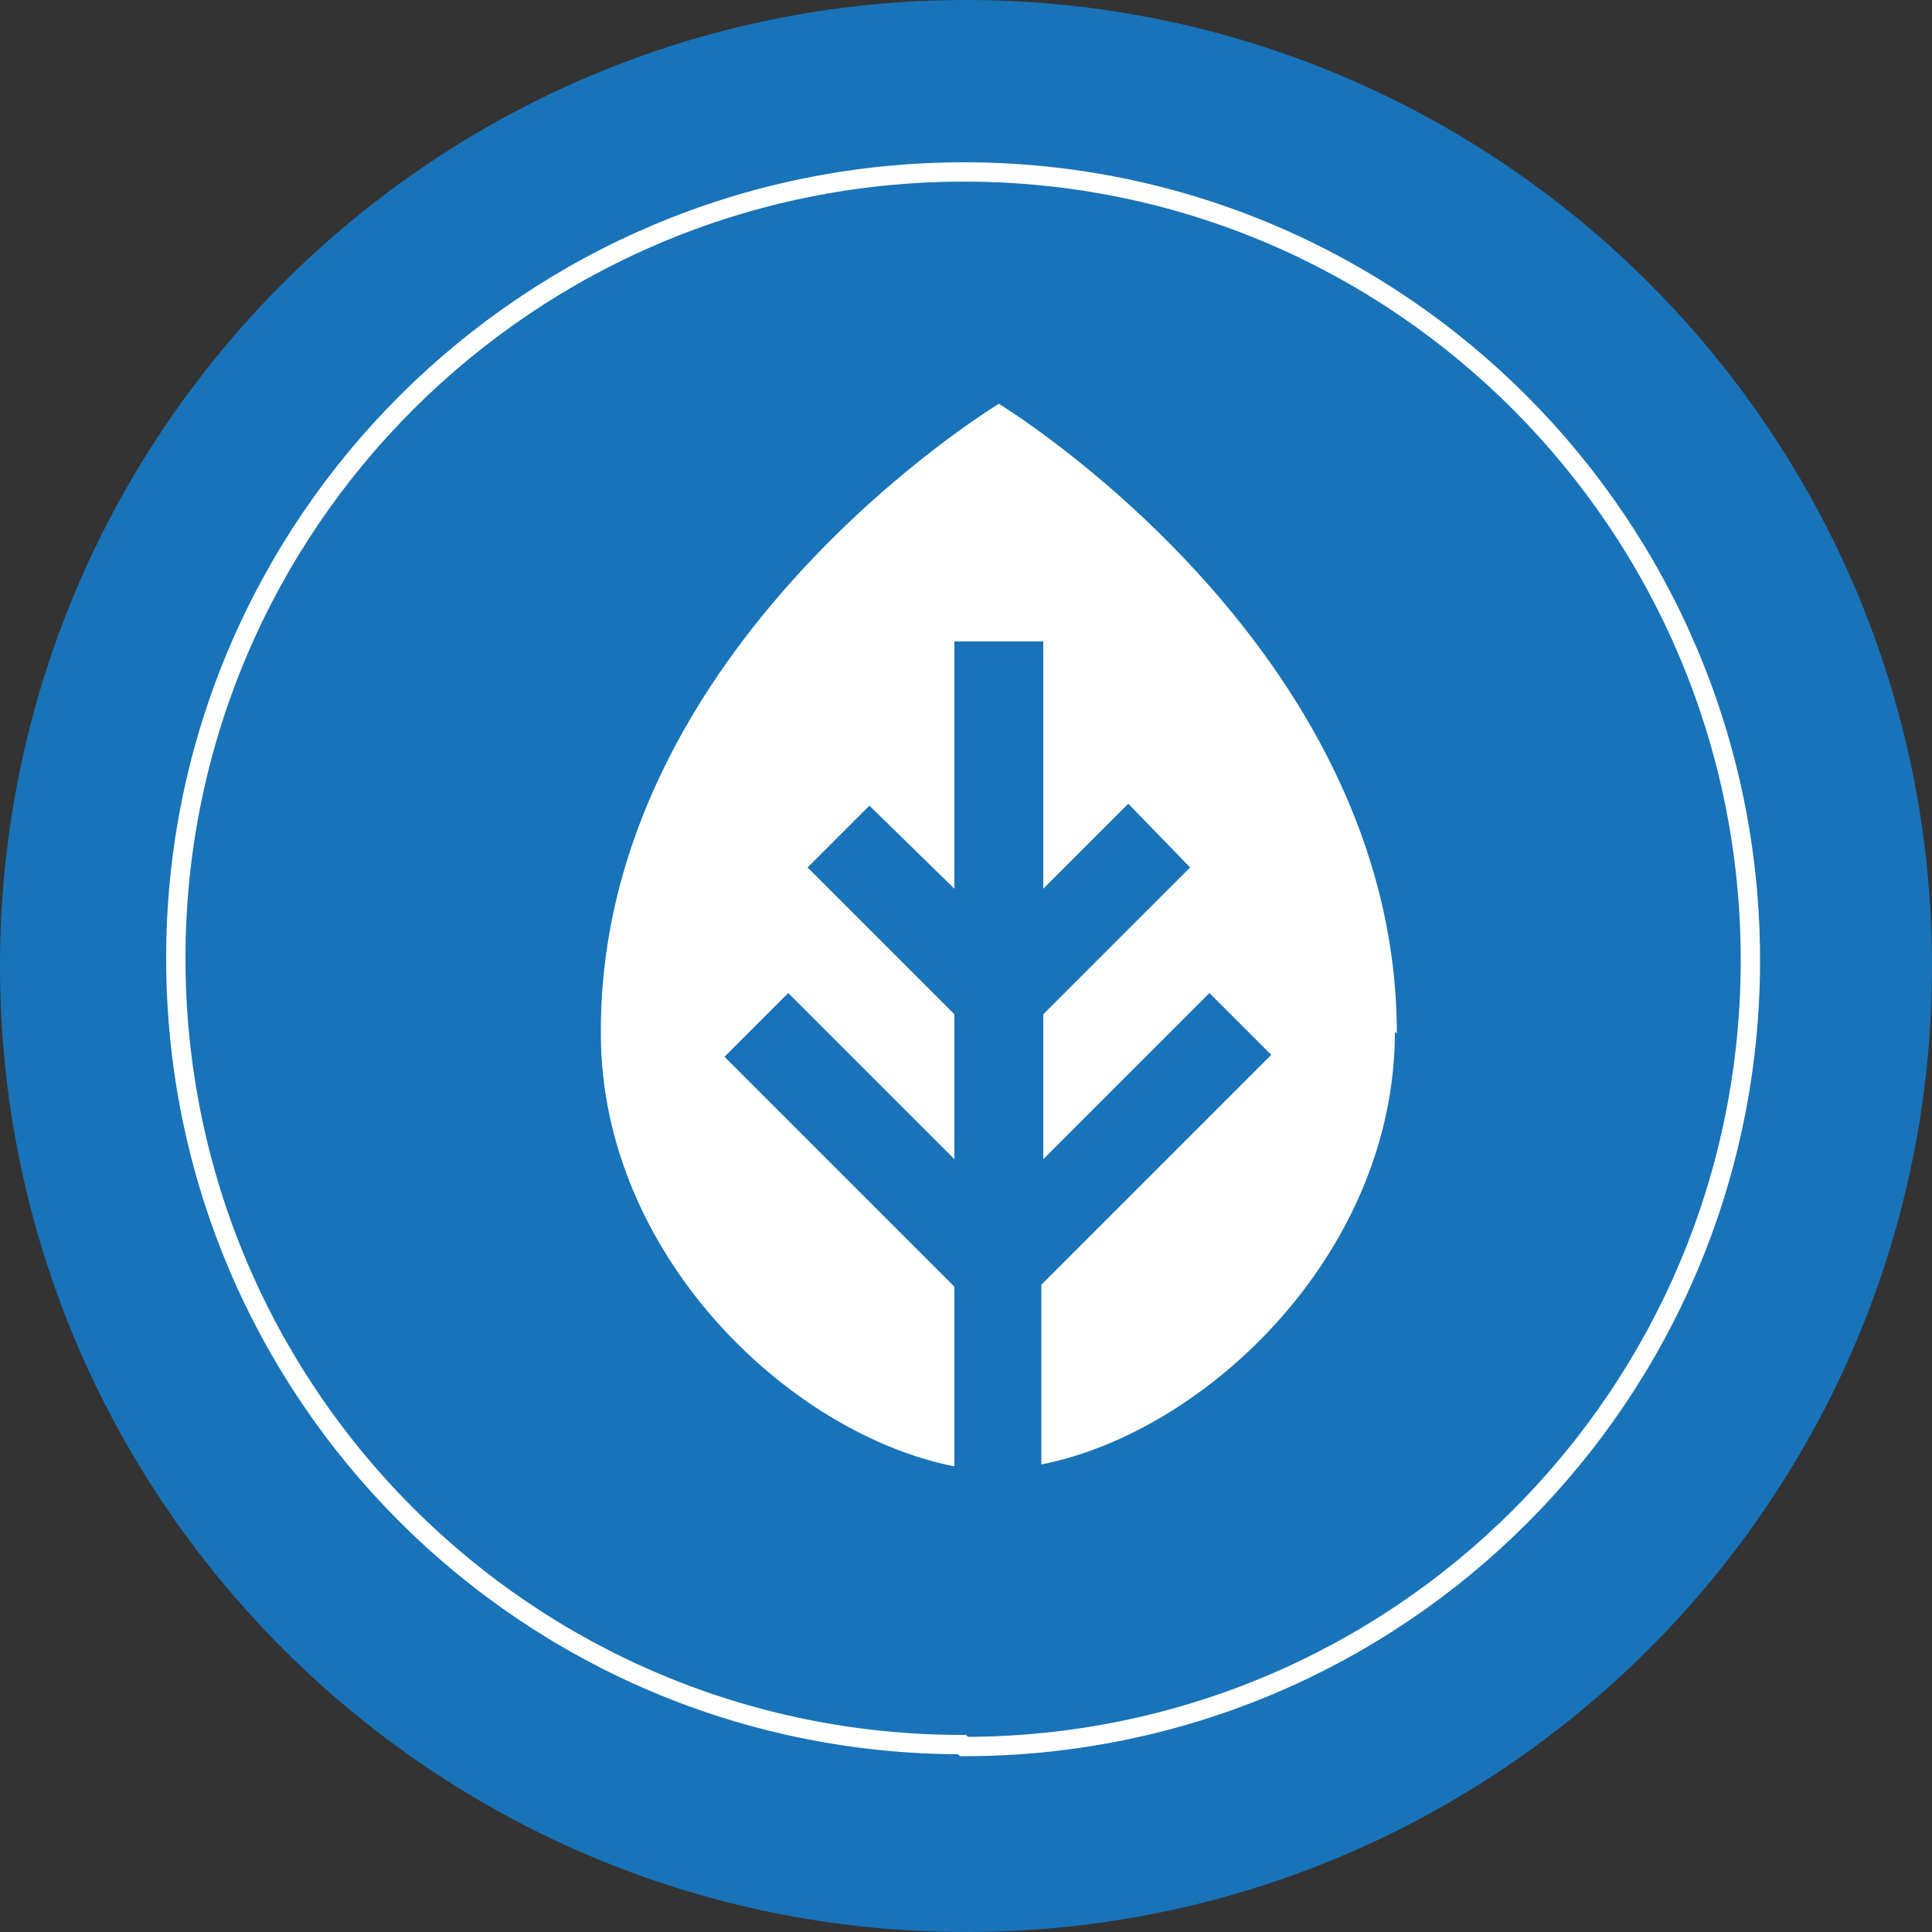
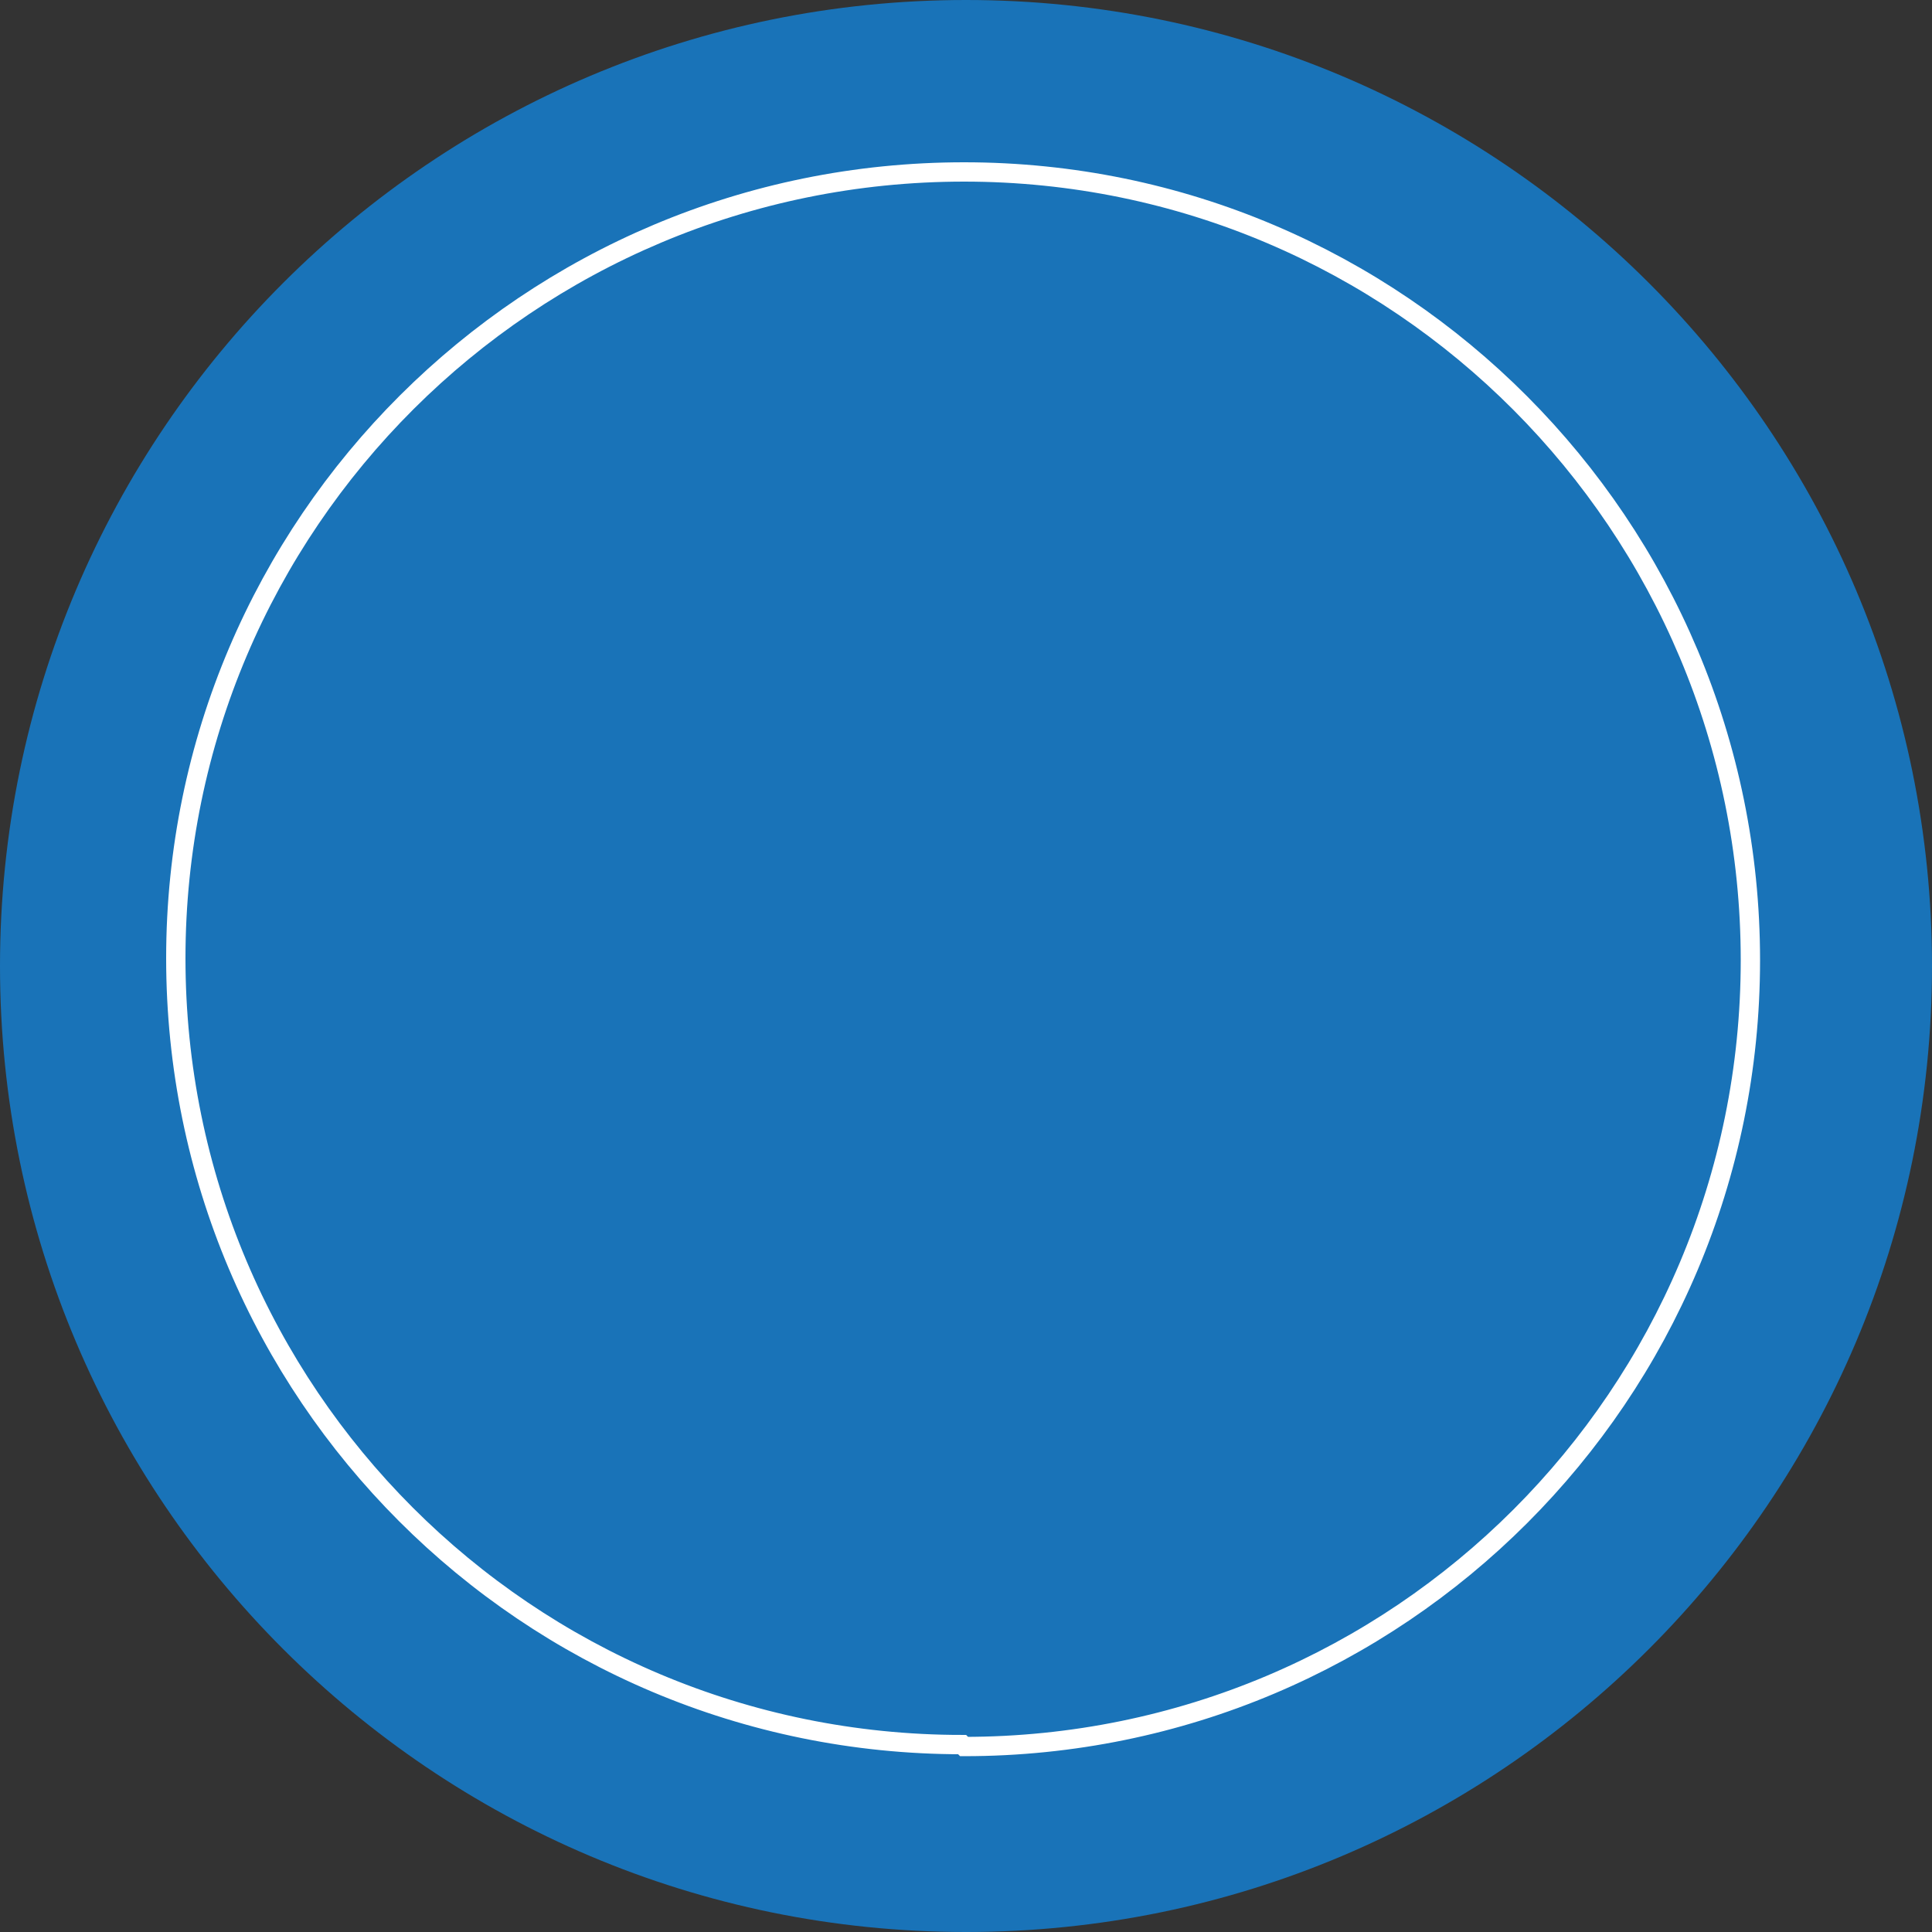
<svg xmlns="http://www.w3.org/2000/svg" version="1.1" viewBox="0 0 100 100">
  <rect x="0" y="0" width="100" height="100" fill="#333333" stroke="none" />
  <defs>
    <style>
      .cls-1, .cls-2 {
        fill: none;
      }

      .cls-2 {
        stroke: #fff;
        stroke-miterlimit: 10;
      }

      .cls-3 {
        clip-path: url(#clippath-1);
      }

      .cls-4 {
        fill: #fff;
      }

      .cls-5 {
        clip-path: url(#clippath);
      }

      .cls-6 {
        fill: #1973b8;
      }
    </style>
    <clipPath id="clippath">
      <rect class="cls-1" width="100" height="100" />
    </clipPath>
    <clipPath id="clippath-1">
      <rect class="cls-1" x="20.5" y="7" width="66" height="87.8" />
    </clipPath>
  </defs>
  <g>
    <g id="Capa_1">
      <g class="cls-5">
        <path class="cls-6" d="M50,100c27.6,0,50-22.4,50-50S77.6,0,50,0,0,22.4,0,50s22.4,50,50,50" />
        <path class="cls-2" d="M49.9,90.4c22.5,0,40.7-18.2,40.7-40.7S72.4,8.9,49.9,8.9,9.1,27.1,9.1,49.6s18.2,40.7,40.7,40.7Z" />
      </g>
      <path class="cls-4" d="M42.5,44.3l2.4-2.4-2.4,2.4Z" />
-       <path class="cls-4" d="M65.5,54.5l-2.4-2.4,2.4,2.4Z" />
      <path class="cls-4" d="M37.8,54.5l.6-.6-.6.6Z" />
      <g class="cls-3">
-         <path class="cls-4" d="M72.3,53.5c0-20.1-20.6-32.6-20.6-32.6,0,0-20.7,12.5-20.6,32.6,0,11.4,9.7,20.7,18.3,22.4v-9.3l-11.9-11.9.3-.3.6-.6,2.4-2.4,8.6,8.6v-7.5l-7.6-7.6.8-.8,2.4-2.4h0s4.4,4.3,4.4,4.3v-12.8h4.6v12.8l4.4-4.4,3.2,3.3-7.6,7.6v7.5l8.6-8.6.5.5,2.4,2.4.3.3-11.9,11.9v9.3c8.6-1.7,18.3-11,18.3-22.4h0Z" />
-       </g>
+         </g>
    </g>
  </g>
</svg>